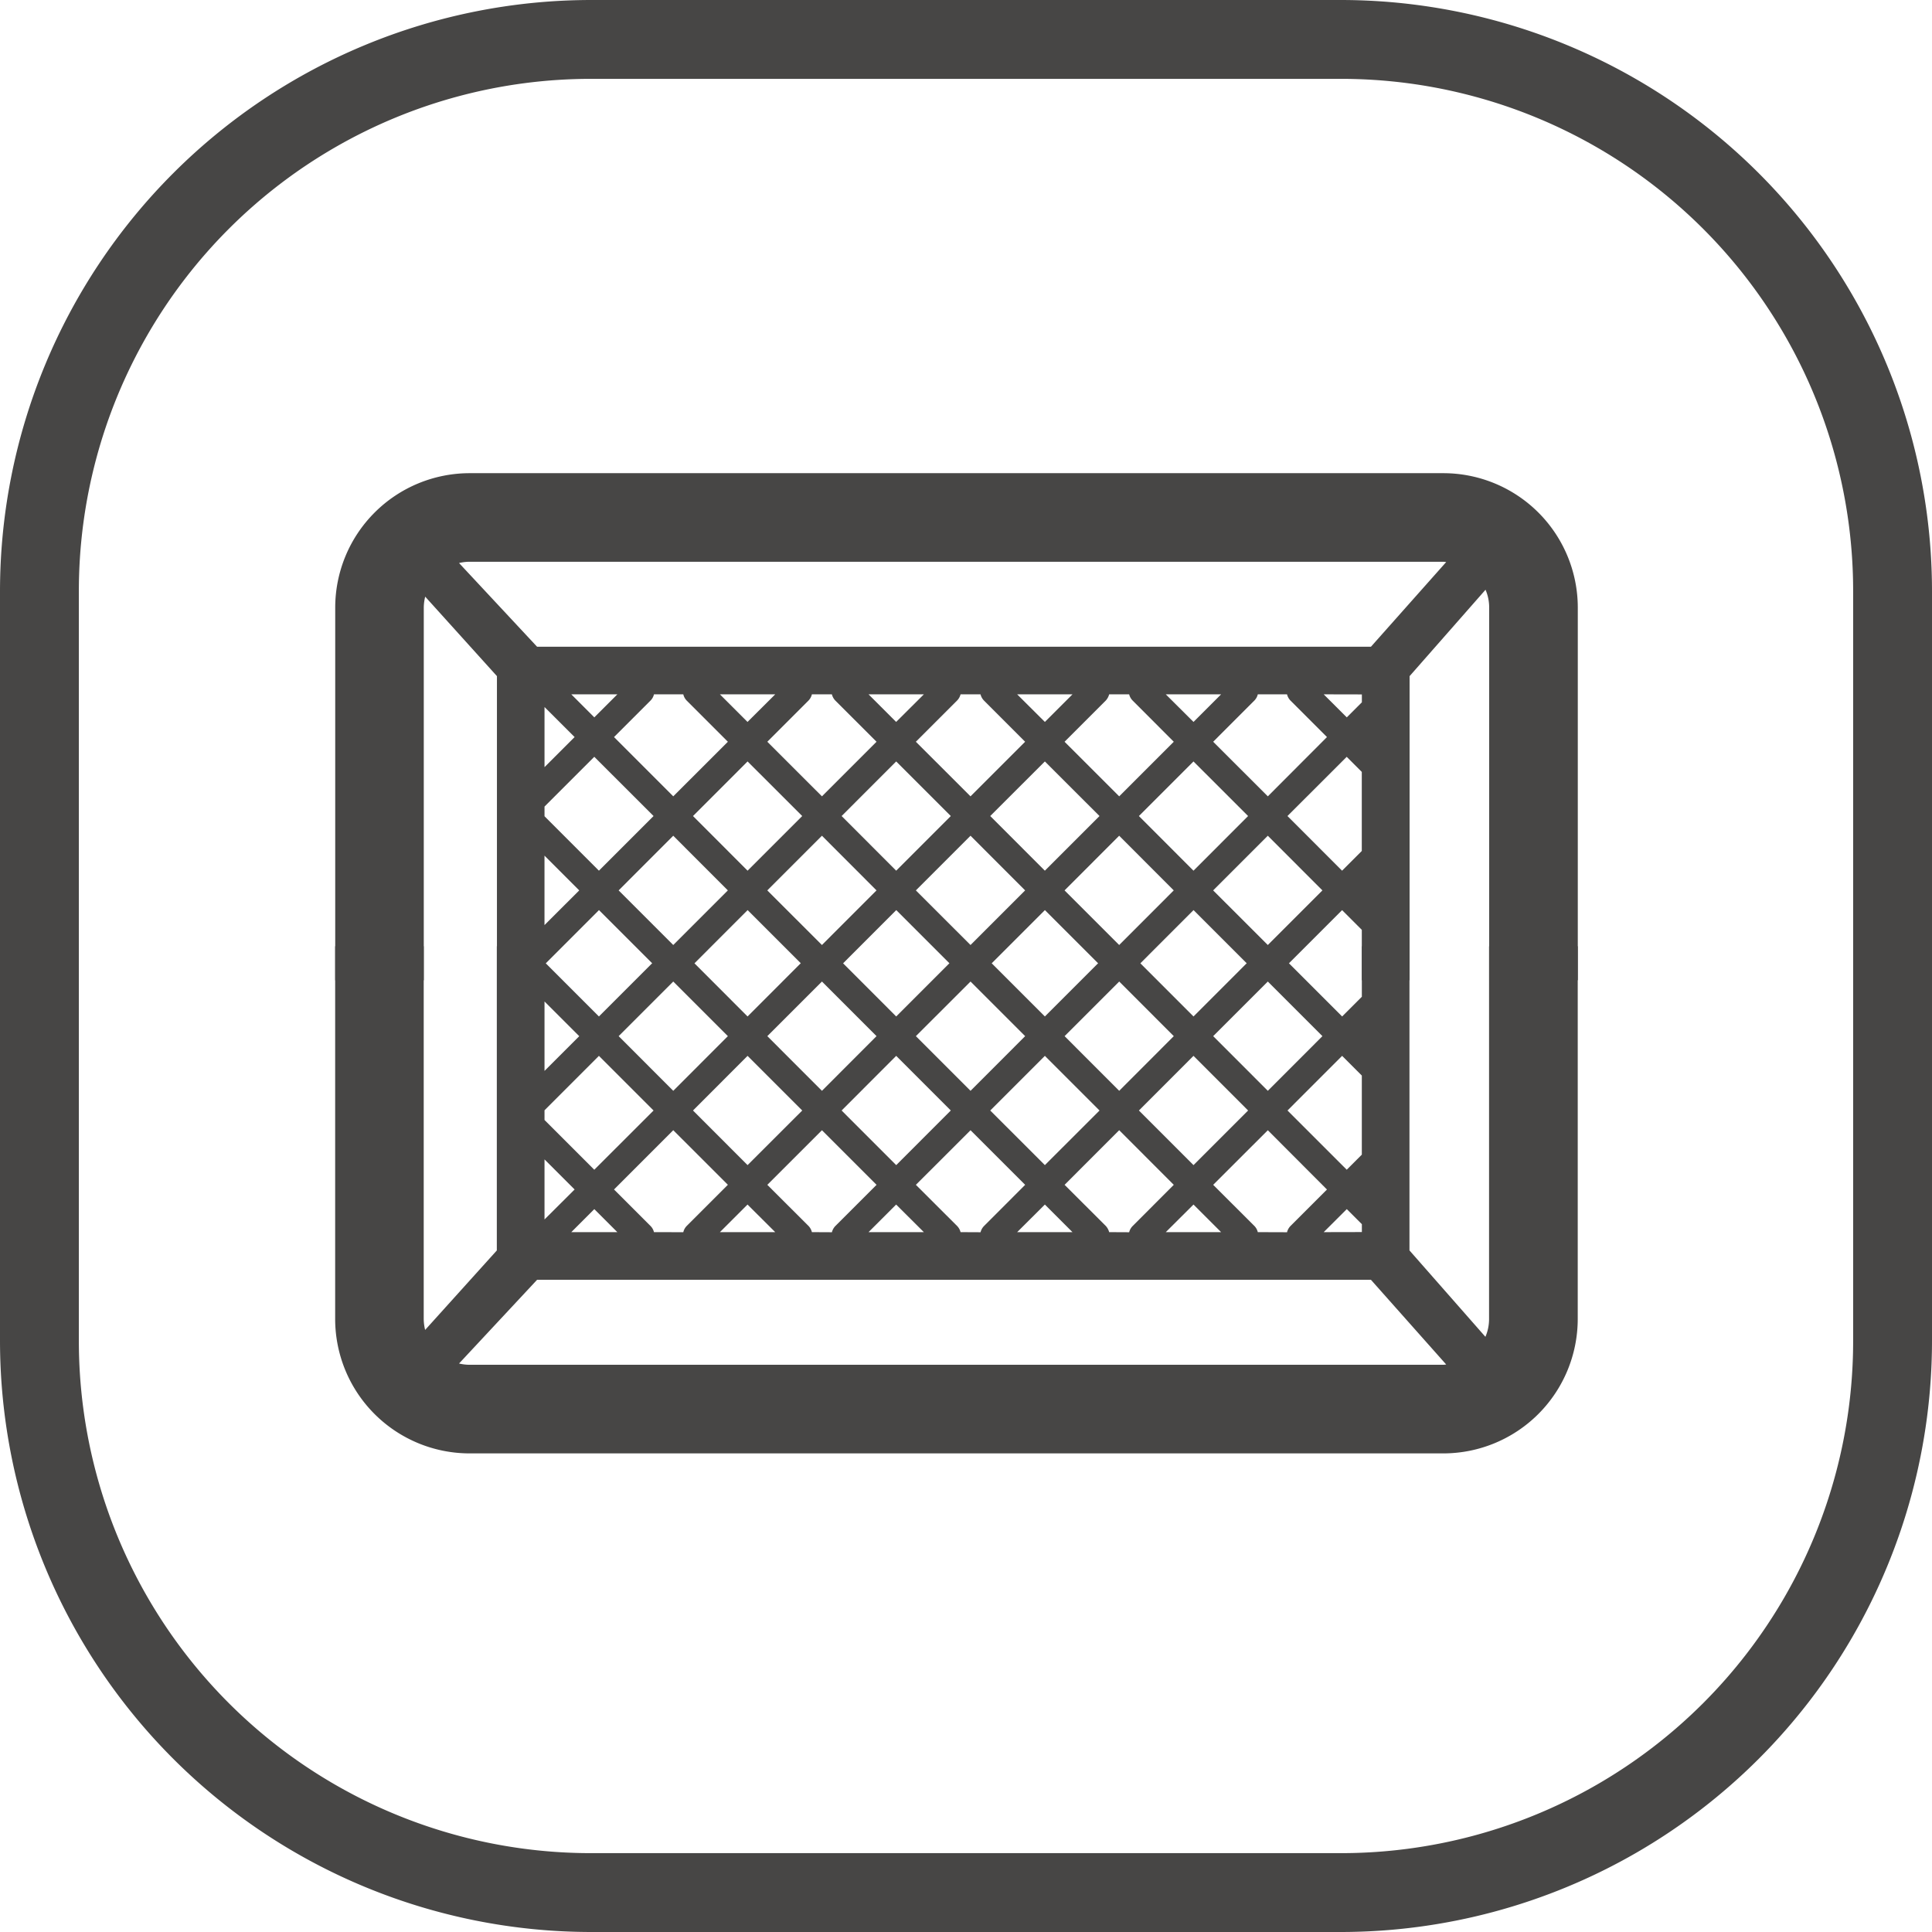
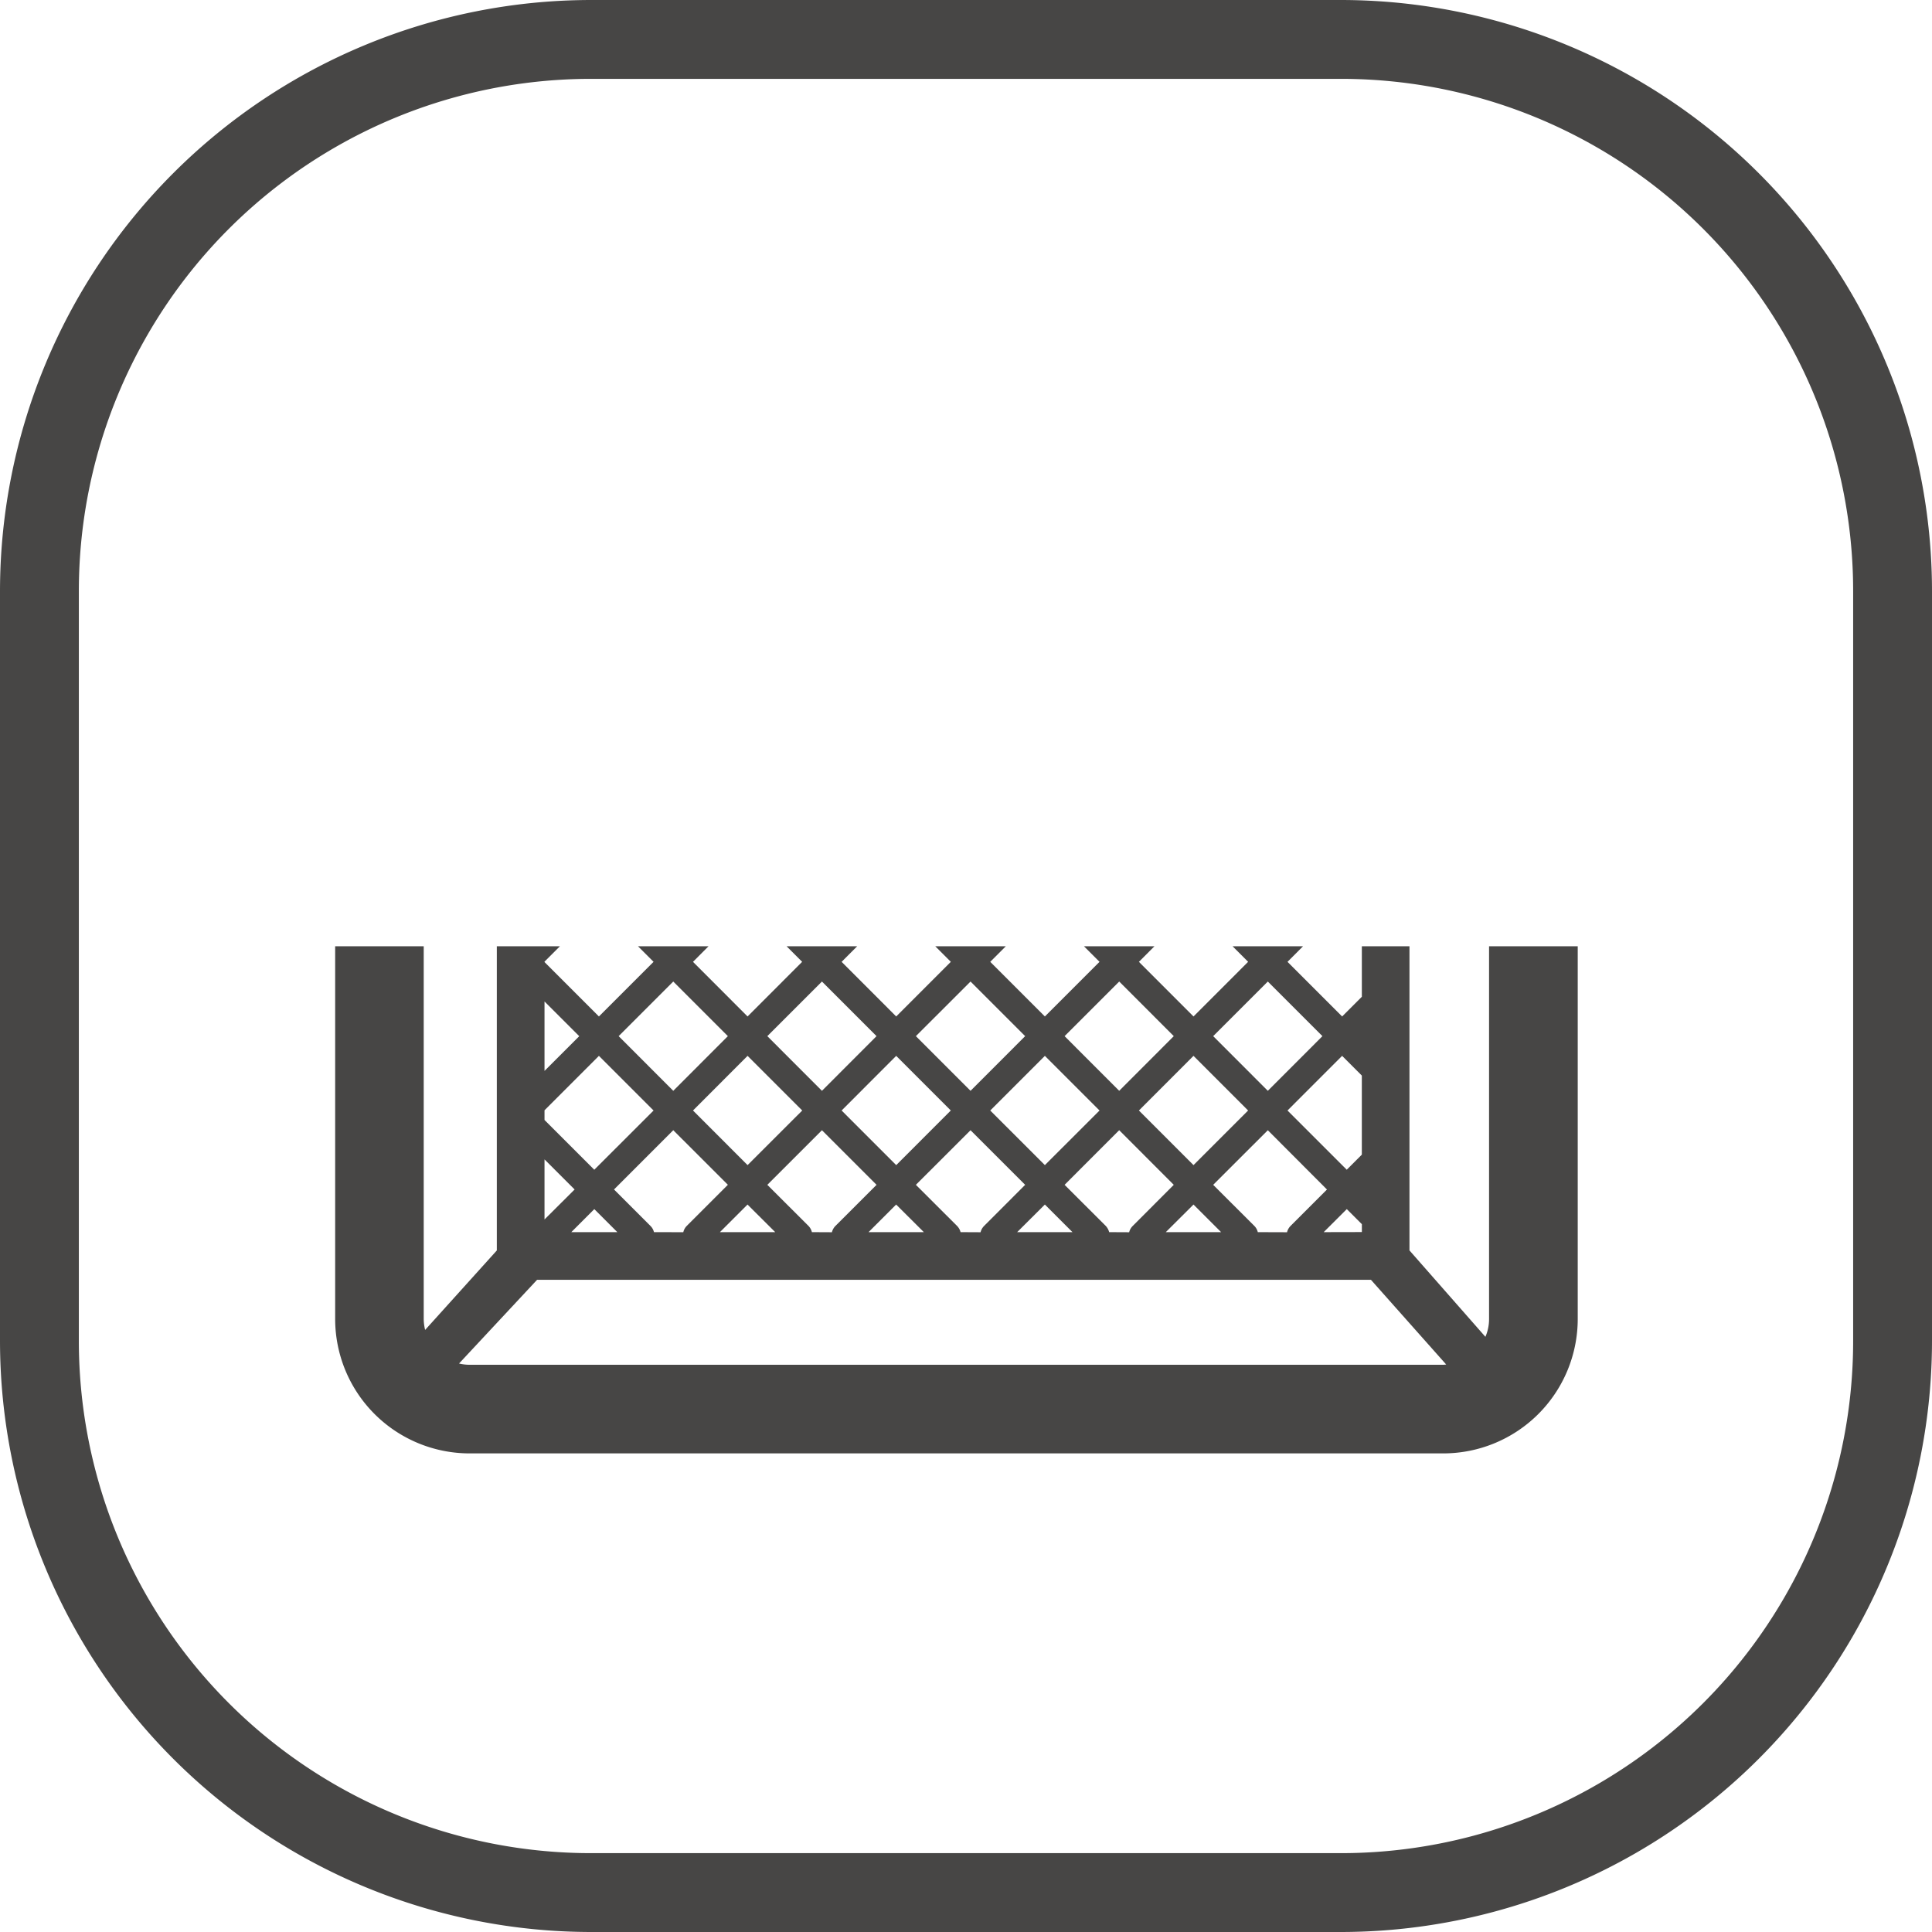
<svg xmlns="http://www.w3.org/2000/svg" width="98" height="98" viewBox="0 0 98 98">
  <g id="Cassette_metalic_filter" data-name="Cassette metalic filter" transform="translate(-101 -3410)">
    <path id="矩形_1533" data-name="矩形 1533" d="M30,4A25.975,25.975,0,0,0,4,30V68A25.975,25.975,0,0,0,30,94H68A25.975,25.975,0,0,0,94,68V30A25.975,25.975,0,0,0,68,4H30m0-4H68A30,30,0,0,1,98,30V68A30,30,0,0,1,68,98H30A30,30,0,0,1,0,68V30A30,30,0,0,1,30,0Z" transform="translate(101 3410)" fill="#474645" />
    <g id="Cassette_metalic_filter-2" data-name="Cassette metalic filter" transform="translate(0.877 -1130.279)">
-       <path id="减去_53" data-name="减去 53" d="M3243.219,1753.723h0l-3.572,0,.788-.788-2.77-2.771-2.769,2.771.787.788h-3.574l.788-.788-2.772-2.771-2.771,2.771.788.788h-3.575l.788-.788-2.77-2.771-2.768,2.771.787.788h-3.574l.788-.788-2.772-2.771-2.768,2.771.787.788h-3.575l.788-.788-2.772-2.771-2.76,2.762v.018l.778.779h-3.194v-15.427l-3.639-4.031a2.389,2.389,0,0,0-.072.55v18.908h-4.492v-18.908a6.821,6.821,0,0,1,6.813-6.813h49.4a6.822,6.822,0,0,1,6.816,6.813v18.907h-4.495v-18.908a2.275,2.275,0,0,0-.185-.9l-3.852,4.383v15.427H3246.2v-2.558l-1-1-2.77,2.771.788.788Zm-1.787-7.331h0l-2.772,2.773,2.772,2.77,2.77-2.77-2.77-2.773Zm-7.539,0h0l-2.771,2.773,2.771,2.77,2.768-2.77-2.768-2.773Zm-7.541,0h0l-2.772,2.773,2.772,2.77,2.77-2.77-2.77-2.773Zm-7.537,0h0l-2.771,2.773,2.771,2.77,2.769-2.77-2.769-2.773Zm-7.542,0h0l-2.77,2.773,2.77,2.77,2.77-2.77-2.77-2.773Zm-6.531,1.01h0v3.523l1.762-1.76Zm40.694-5.014h0l-3.007,3.005,2.77,2.772,1-1v-4.01l-.765-.766Zm-7.774.236h0l-2.769,2.769,2.769,2.772,2.77-2.772-2.77-2.769Zm-7.539,0h0l-2.771,2.769,2.771,2.772,2.772-2.772-2.772-2.769Zm-7.541,0h0l-2.768,2.769,2.768,2.772,2.77-2.772-2.77-2.769Zm-7.539,0h0l-2.768,2.769,2.768,2.772,2.772-2.772-2.772-2.769Zm-7.775-.236h0l-2.525,2.525v.49l2.76,2.762,2.772-2.772-3.007-3.005Zm33.656-3.168h0a.669.669,0,0,1-.171.312l-2.092,2.093,2.772,2.769,3-3.007-1.855-1.855a.7.7,0,0,1-.171-.312Zm-7.539,0h0a.756.756,0,0,1-.169.312l-2.093,2.093,2.771,2.769,2.768-2.769-2.089-2.093a.678.678,0,0,1-.174-.312Zm-7.538,0h0a.69.69,0,0,1-.174.312l-2.093,2.093,2.772,2.769,2.77-2.769-2.091-2.093a.7.7,0,0,1-.172-.312Zm-7.541,0h0a.682.682,0,0,1-.169.312l-2.092,2.093,2.771,2.769,2.769-2.769-2.094-2.093a.7.7,0,0,1-.171-.312Zm-8.011,0h0a.657.657,0,0,1-.171.312l-1.855,1.855,3.005,3.007,2.77-2.769-2.093-2.093a.673.673,0,0,1-.168-.312Zm-5.552.643h0v3.05l1.527-1.526Zm31.514-.643,1.406,1.4,1.4-1.4Zm-7.539,0,1.406,1.4,1.4-1.4Zm-7.539,0h0l1.4,1.4,1.406-1.4Zm-7.539,0,1.4,1.4,1.406-1.4Zm30.627,0,1.171,1.168.765-.764v-.4Zm-38.165,0,1.167,1.168,1.169-1.168Zm-5.165-6.725a2.309,2.309,0,0,0-.529.065l3.957,4.244h42.3l3.816-4.295-.065-.007a.692.692,0,0,0-.086-.007Z" transform="translate(-3077 2836.279)" fill="#474645" />
      <path id="减去_54" data-name="减去 54" d="M49.1,0h0L45.522,0l.788.788L43.539,3.56,40.77.789,41.557,0H37.984l.788.788L36,3.56,33.229.789,34.017,0H30.441l.788.788L28.459,3.56,25.69.789,26.478,0H22.9l.788.788L20.919,3.56,18.151.789,18.938,0H15.363l.788.788L13.379,3.56,10.619.8V.78L11.4,0H8.2V15.429L4.564,19.46a2.389,2.389,0,0,1-.072-.55V0H0V18.91a6.821,6.821,0,0,0,6.813,6.813h49.4a6.822,6.822,0,0,0,6.816-6.813V0H58.531V18.91a2.275,2.275,0,0,1-.185.9l-3.852-4.383V0H52.078V2.56l-1,1L48.307.789,49.094,0ZM47.309,7.331h0L44.537,4.558l2.772-2.77,2.77,2.77-2.77,2.773Zm-7.539,0h0L37,4.558l2.771-2.77,2.768,2.77L39.77,7.331Zm-7.541,0h0L29.457,4.558l2.772-2.77L35,4.558l-2.77,2.773Zm-7.537,0h0L21.921,4.558l2.771-2.77,2.769,2.77L24.692,7.331Zm-7.542,0h0L14.38,4.558l2.77-2.77,2.77,2.77L17.15,7.331Zm-6.531-1.01h0V2.8l1.762,1.76Zm40.694,5.014h0L48.307,8.33l2.77-2.772,1,1v4.01l-.765.766ZM43.539,11.1h0L40.77,8.33l2.769-2.772,2.77,2.772L43.539,11.1ZM36,11.1h0L33.229,8.33,36,5.558,38.772,8.33,36,11.1Zm-7.541,0h0L25.69,8.33l2.768-2.772,2.77,2.772L28.459,11.1Zm-7.539,0h0L18.151,8.33l2.768-2.772L23.692,8.33,20.919,11.1Zm-7.775.236h0L10.619,8.81V8.32l2.76-2.762L16.151,8.33l-3.007,3.005ZM46.8,14.5h0a.669.669,0,0,0-.171-.312L44.537,12.1l2.772-2.769,3,3.007-1.855,1.855a.7.7,0,0,0-.171.312Zm-7.539,0h0a.756.756,0,0,0-.169-.312L37,12.1,39.77,9.329,42.538,12.1l-2.089,2.093a.678.678,0,0,0-.174.312Zm-7.538,0h0a.69.69,0,0,0-.174-.312L29.457,12.1l2.772-2.769L35,12.1l-2.091,2.093a.7.7,0,0,0-.172.312Zm-7.541,0h0a.682.682,0,0,0-.169-.312L21.921,12.1l2.771-2.769L27.462,12.1l-2.094,2.093a.7.7,0,0,0-.171.312Zm-8.011,0h0A.657.657,0,0,0,16,14.191l-1.855-1.855L17.15,9.329l2.77,2.769-2.093,2.093a.673.673,0,0,0-.168.312Zm-5.552-.643h0V10.81l1.527,1.526Zm31.514.643,1.406-1.4,1.4,1.4Zm-7.539,0L36,13.1l1.4,1.4Zm-7.539,0h0l1.4-1.4,1.406,1.4Zm-7.539,0,1.4-1.4,1.406,1.4Zm30.627,0,1.171-1.168.765.764v.4Zm-38.165,0,1.167-1.168L14.313,14.5ZM6.813,21.228a2.309,2.309,0,0,1-.529-.065l3.957-4.244h42.3l3.816,4.295-.065.007a.692.692,0,0,1-.086.007Z" transform="translate(117.124 4588.279)" fill="#474645" />
    </g>
  </g>
</svg>